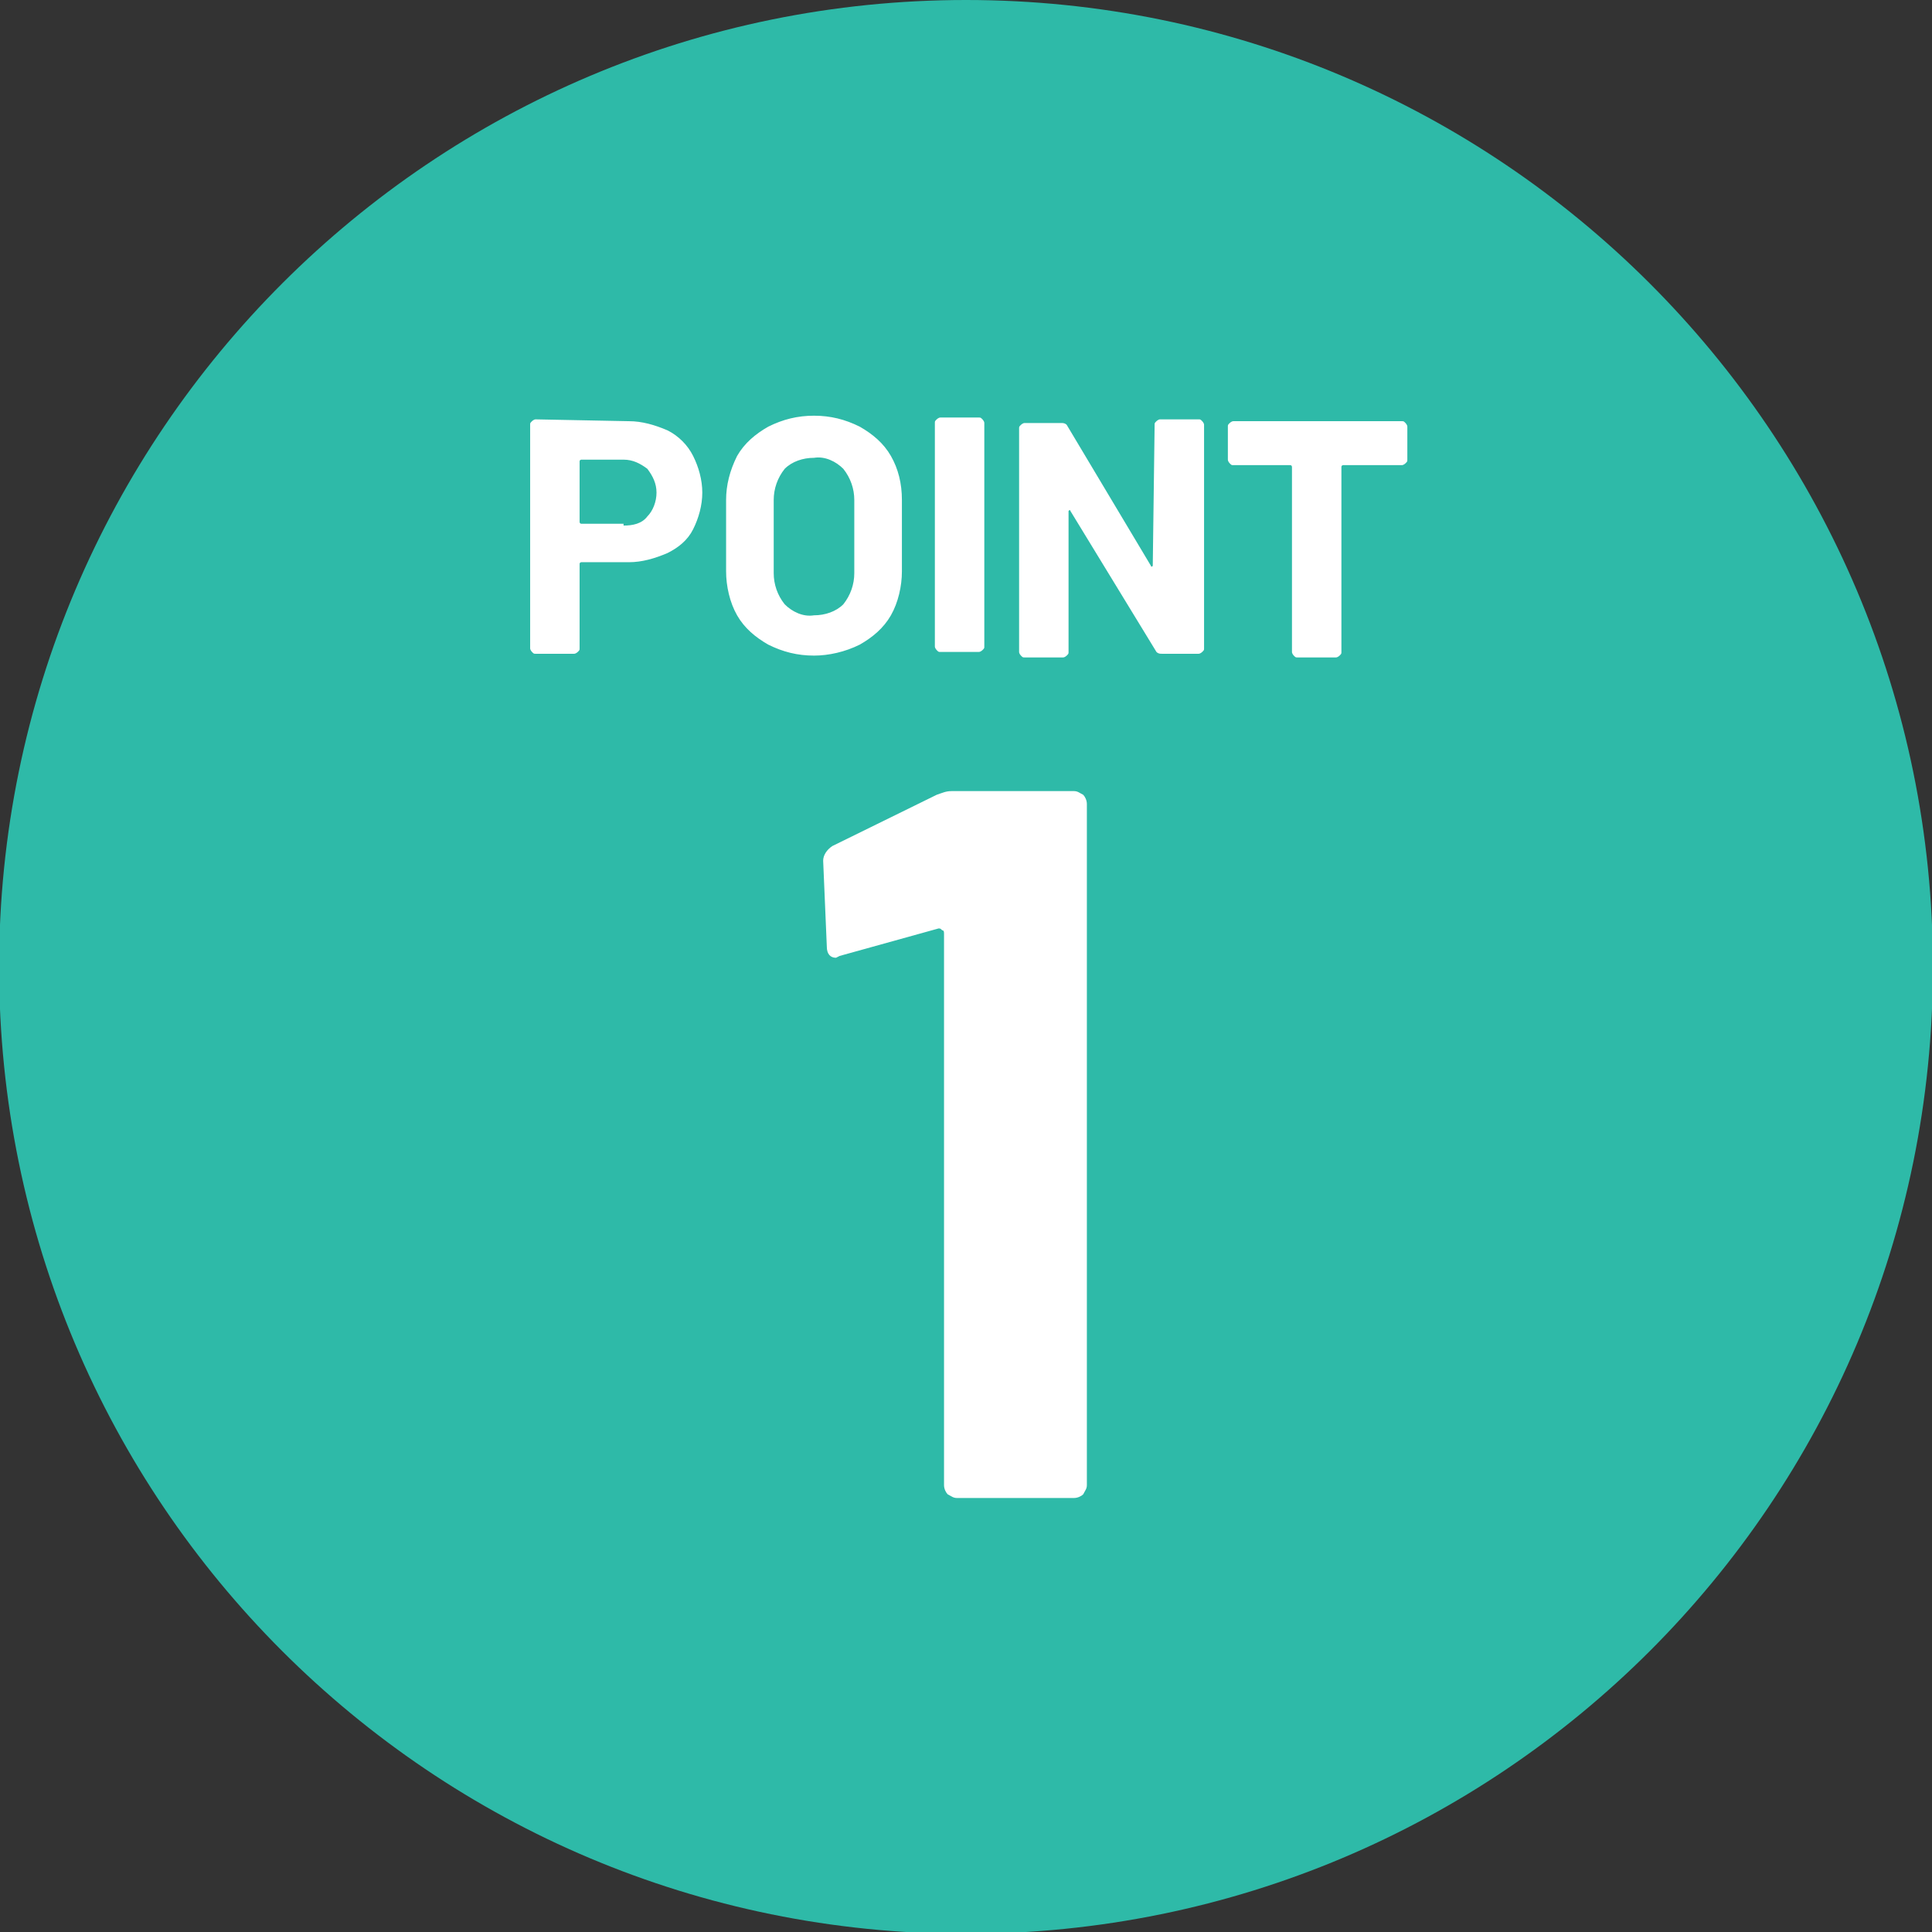
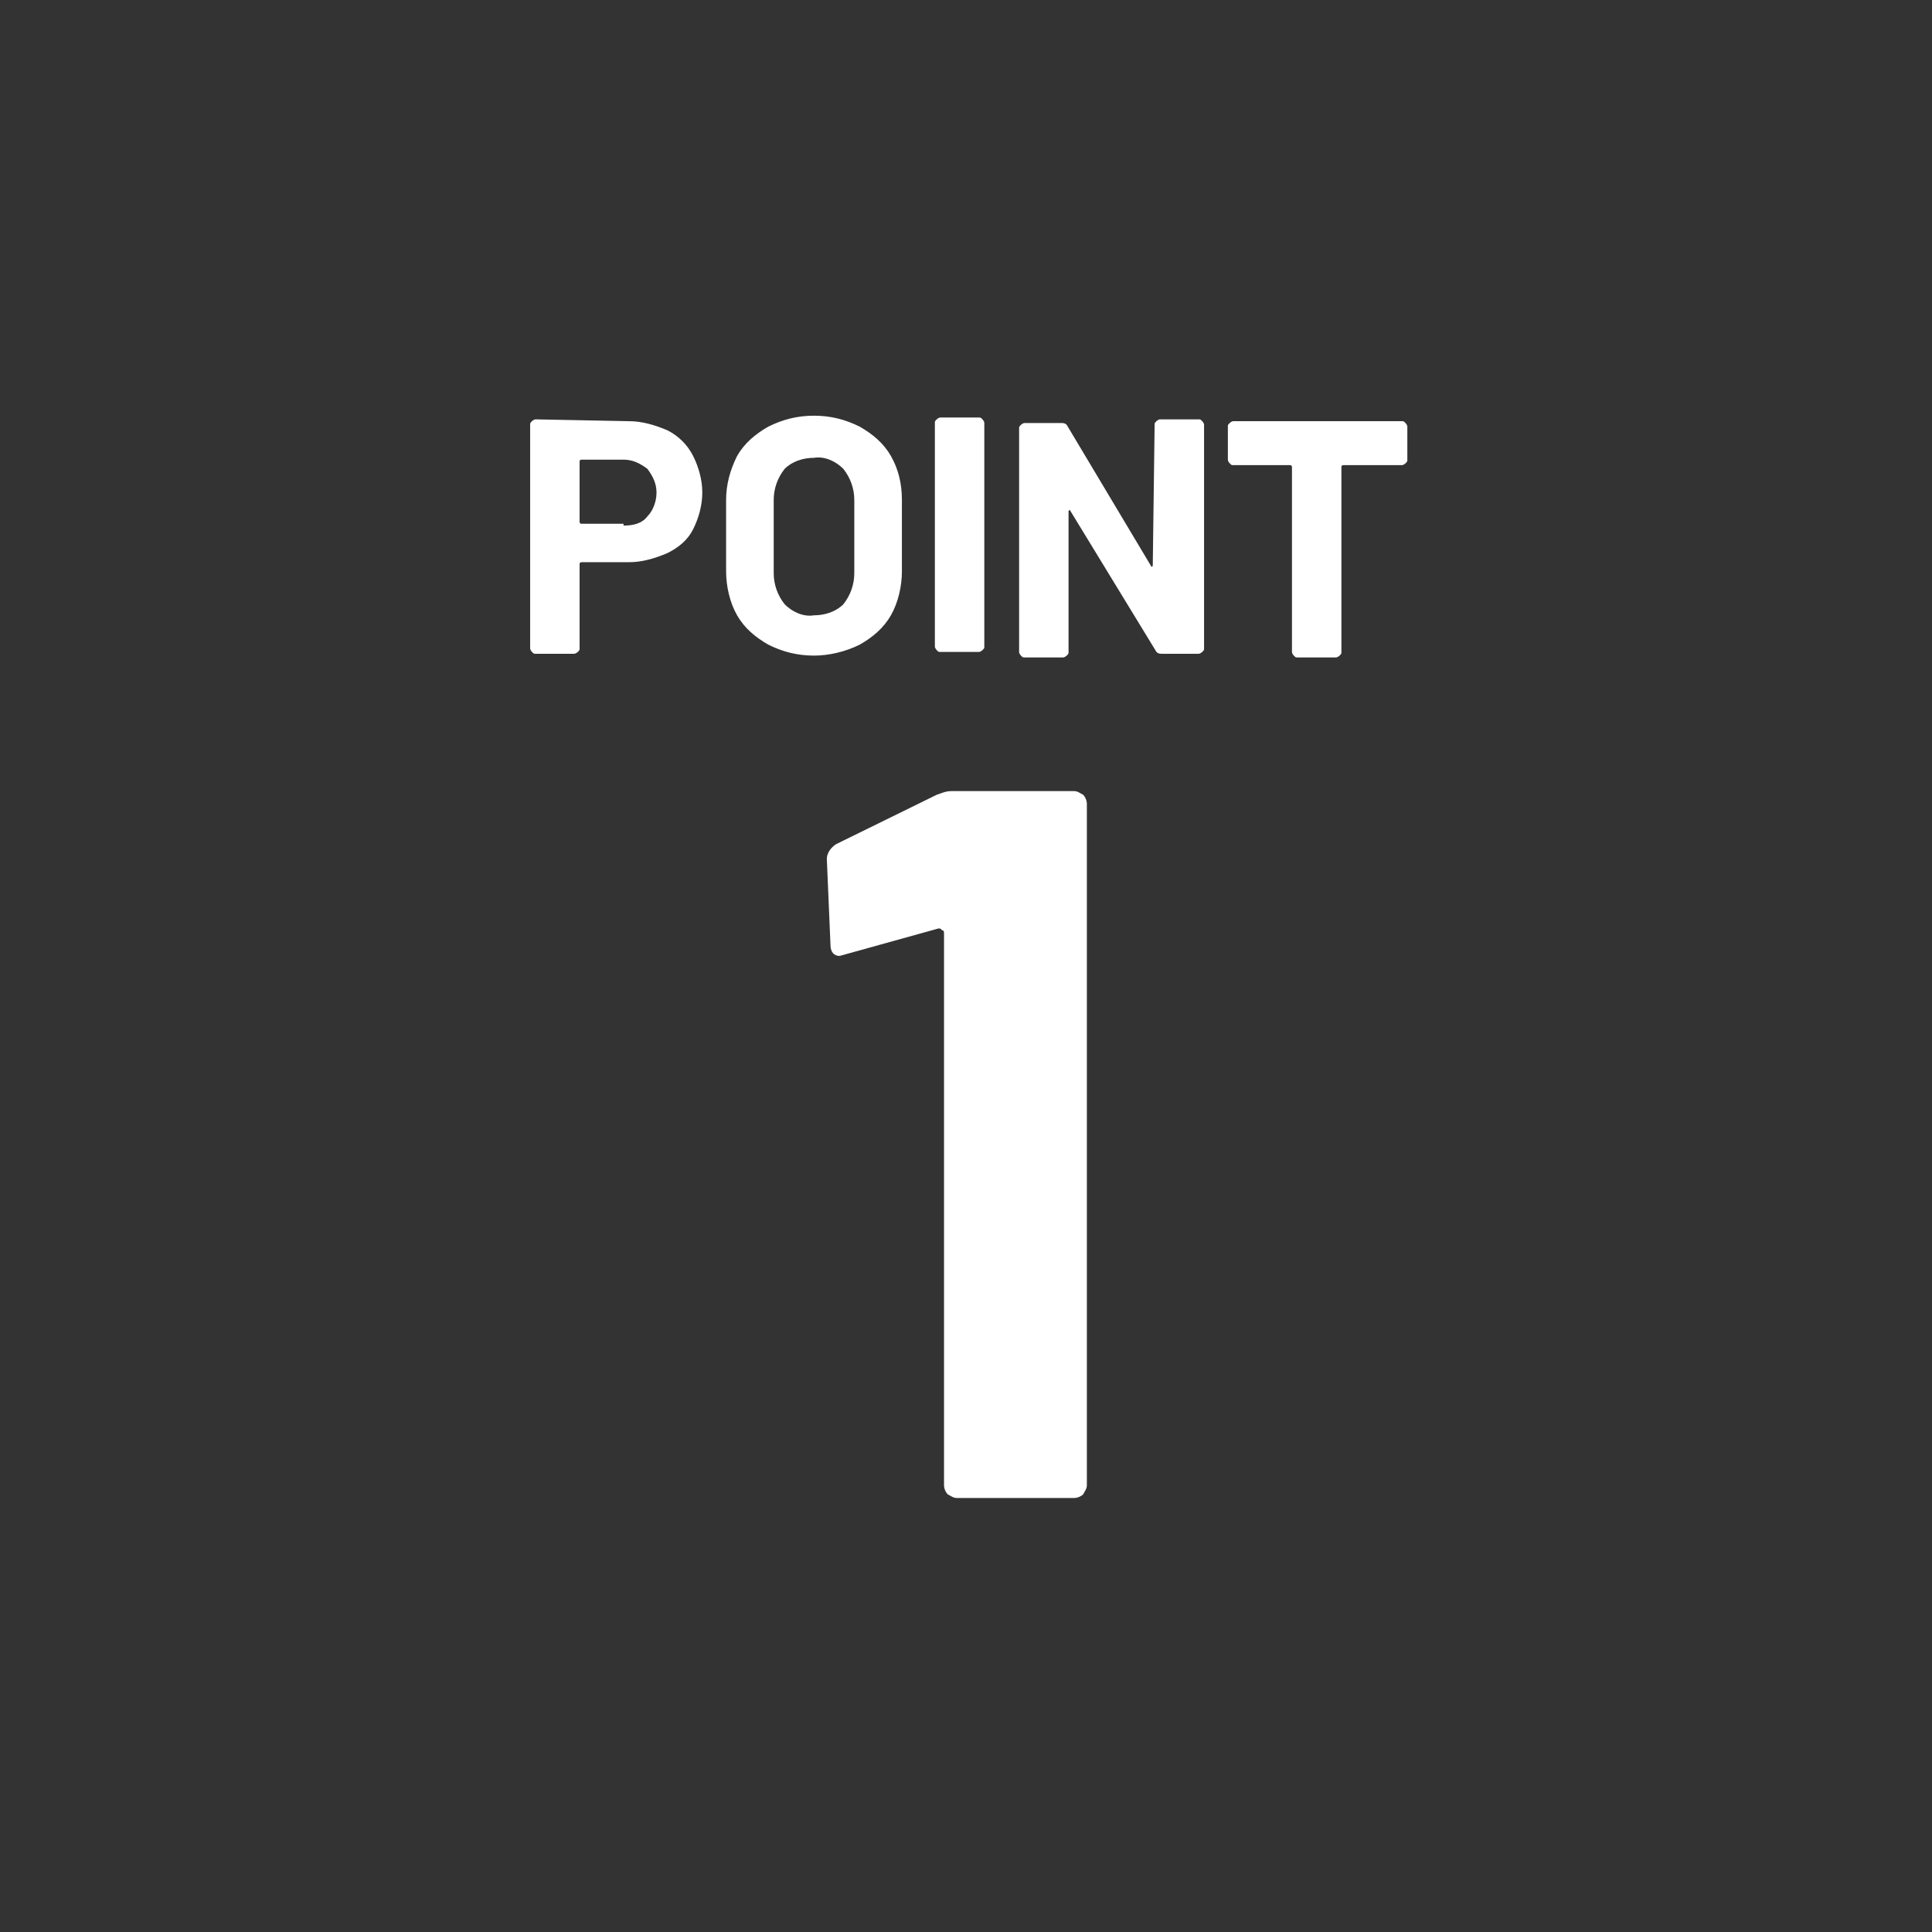
<svg xmlns="http://www.w3.org/2000/svg" version="1.1" id="レイヤー_1" x="0px" y="0px" viewBox="0 0 105.5 105.5" style="enable-background:new 0 0 105.5 105.5;" xml:space="preserve">
  <rect x="0" y="0" width="105.5" height="105.5" fill="#333333" stroke="none" />
  <style type="text/css">
	.st0{fill:#2EBAA8;}
	.st1{fill:#FFFFFF;}
</style>
  <g id="グループ_114" transform="translate(432.75 -4220.5)">
-     <path id="楕円形_1" class="st0" d="M-380,4220.5c29.1,0,52.8,23.6,52.8,52.8s-23.6,52.8-52.8,52.8s-52.8-23.6-52.8-52.8   S-409.1,4220.5-380,4220.5z" />
    <path id="パス_427" class="st1" d="M-398.4,4243.5c0.7,0,1.4,0.2,2.1,0.5c0.6,0.3,1.1,0.8,1.4,1.4c0.3,0.6,0.5,1.3,0.5,2   c0,0.7-0.2,1.4-0.5,2c-0.3,0.6-0.8,1-1.4,1.3c-0.7,0.3-1.4,0.5-2.1,0.5h-2.6c0,0-0.1,0-0.1,0.1c0,0,0,0,0,0v4.6   c0,0.1,0,0.1-0.1,0.2c0,0-0.1,0.1-0.2,0.1h-2.1c-0.1,0-0.1,0-0.2-0.1c0,0-0.1-0.1-0.1-0.2v-12.2c0-0.1,0-0.1,0.1-0.2   c0,0,0.1-0.1,0.2-0.1L-398.4,4243.5z M-398.7,4249.2c0.5,0,1-0.1,1.3-0.5c0.3-0.3,0.5-0.8,0.5-1.3c0-0.5-0.2-0.9-0.5-1.3   c-0.4-0.3-0.8-0.5-1.3-0.5h-2.3c0,0-0.1,0-0.1,0.1c0,0,0,0,0,0v3.3c0,0,0,0.1,0.1,0.1c0,0,0,0,0,0H-398.7z M-388.3,4256.3   c-0.9,0-1.7-0.2-2.5-0.6c-0.7-0.4-1.3-0.9-1.7-1.6c-0.4-0.7-0.6-1.6-0.6-2.4v-3.9c0-0.8,0.2-1.6,0.6-2.4c0.4-0.7,1-1.2,1.7-1.6   c0.8-0.4,1.6-0.6,2.5-0.6c0.9,0,1.7,0.2,2.5,0.6c0.7,0.4,1.3,0.9,1.7,1.6c0.4,0.7,0.6,1.5,0.6,2.4v3.9c0,0.8-0.2,1.7-0.6,2.4   c-0.4,0.7-1,1.2-1.7,1.6C-386.6,4256.1-387.5,4256.3-388.3,4256.3z M-388.3,4254.1c0.6,0,1.2-0.2,1.6-0.6c0.4-0.5,0.6-1.1,0.6-1.7   v-4c0-0.6-0.2-1.2-0.6-1.7c-0.4-0.4-1-0.7-1.6-0.6c-0.6,0-1.2,0.2-1.6,0.6c-0.4,0.5-0.6,1.1-0.6,1.7v4c0,0.6,0.2,1.2,0.6,1.7   C-389.5,4253.9-388.9,4254.2-388.3,4254.1L-388.3,4254.1z M-381.4,4256.1c-0.1,0-0.1,0-0.2-0.1c0,0-0.1-0.1-0.1-0.2v-12.2   c0-0.1,0-0.1,0.1-0.2c0,0,0.1-0.1,0.2-0.1h2.1c0.1,0,0.1,0,0.2,0.1c0,0,0.1,0.1,0.1,0.2v12.2c0,0.1,0,0.1-0.1,0.2   c0,0-0.1,0.1-0.2,0.1H-381.4z M-369.7,4243.7c0-0.1,0-0.1,0.1-0.2c0,0,0.1-0.1,0.2-0.1h2.1c0.1,0,0.1,0,0.2,0.1   c0,0,0.1,0.1,0.1,0.2v12.2c0,0.1,0,0.1-0.1,0.2c0,0-0.1,0.1-0.2,0.1h-2c-0.1,0-0.2,0-0.3-0.1l-4.7-7.7c0,0,0-0.1-0.1,0   c0,0,0,0,0,0.1l0,7.6c0,0.1,0,0.1-0.1,0.2c0,0-0.1,0.1-0.2,0.1h-2.1c-0.1,0-0.1,0-0.2-0.1c0,0-0.1-0.1-0.1-0.2v-12.2   c0-0.1,0-0.1,0.1-0.2c0,0,0.1-0.1,0.2-0.1h2c0.1,0,0.2,0,0.3,0.1l4.6,7.7c0,0,0,0.1,0.1,0c0,0,0,0,0-0.1L-369.7,4243.7z    M-356.2,4243.5c0.1,0,0.1,0,0.2,0.1c0,0,0.1,0.1,0.1,0.2v1.8c0,0.1,0,0.1-0.1,0.2c0,0-0.1,0.1-0.2,0.1h-3.2c0,0-0.1,0-0.1,0.1   c0,0,0,0,0,0v10.1c0,0.1,0,0.1-0.1,0.2c0,0-0.1,0.1-0.2,0.1h-2.1c-0.1,0-0.1,0-0.2-0.1c0,0-0.1-0.1-0.1-0.2v-10.1   c0,0,0-0.1-0.1-0.1c0,0,0,0,0,0h-3.1c-0.1,0-0.1,0-0.2-0.1c0,0-0.1-0.1-0.1-0.2v-1.8c0-0.1,0-0.1,0.1-0.2c0,0,0.1-0.1,0.2-0.1   L-356.2,4243.5z" />
-     <path id="パス_428" class="st1" d="M-381.6,4263.9c0.3-0.1,0.5-0.2,0.8-0.2h6.7c0.2,0,0.3,0.1,0.5,0.2c0.1,0.1,0.2,0.3,0.2,0.5   v37.2c0,0.2-0.1,0.3-0.2,0.5c-0.1,0.1-0.3,0.2-0.5,0.2h-6.4c-0.2,0-0.3-0.1-0.5-0.2c-0.1-0.1-0.2-0.3-0.2-0.5v-30.1   c0-0.1,0-0.2-0.1-0.2c-0.1-0.1-0.1-0.1-0.2-0.1l-5.4,1.5l-0.2,0.1c-0.3,0-0.5-0.2-0.5-0.6l-0.2-4.7c0-0.3,0.2-0.6,0.5-0.8   L-381.6,4263.9z" />
+     <path id="パス_428" class="st1" d="M-381.6,4263.9c0.3-0.1,0.5-0.2,0.8-0.2h6.7c0.2,0,0.3,0.1,0.5,0.2c0.1,0.1,0.2,0.3,0.2,0.5   v37.2c0,0.2-0.1,0.3-0.2,0.5c-0.1,0.1-0.3,0.2-0.5,0.2h-6.4c-0.2,0-0.3-0.1-0.5-0.2c-0.1-0.1-0.2-0.3-0.2-0.5v-30.1   c0-0.1,0-0.2-0.1-0.2c-0.1-0.1-0.1-0.1-0.2-0.1l-5.4,1.5c-0.3,0-0.5-0.2-0.5-0.6l-0.2-4.7c0-0.3,0.2-0.6,0.5-0.8   L-381.6,4263.9z" />
  </g>
</svg>